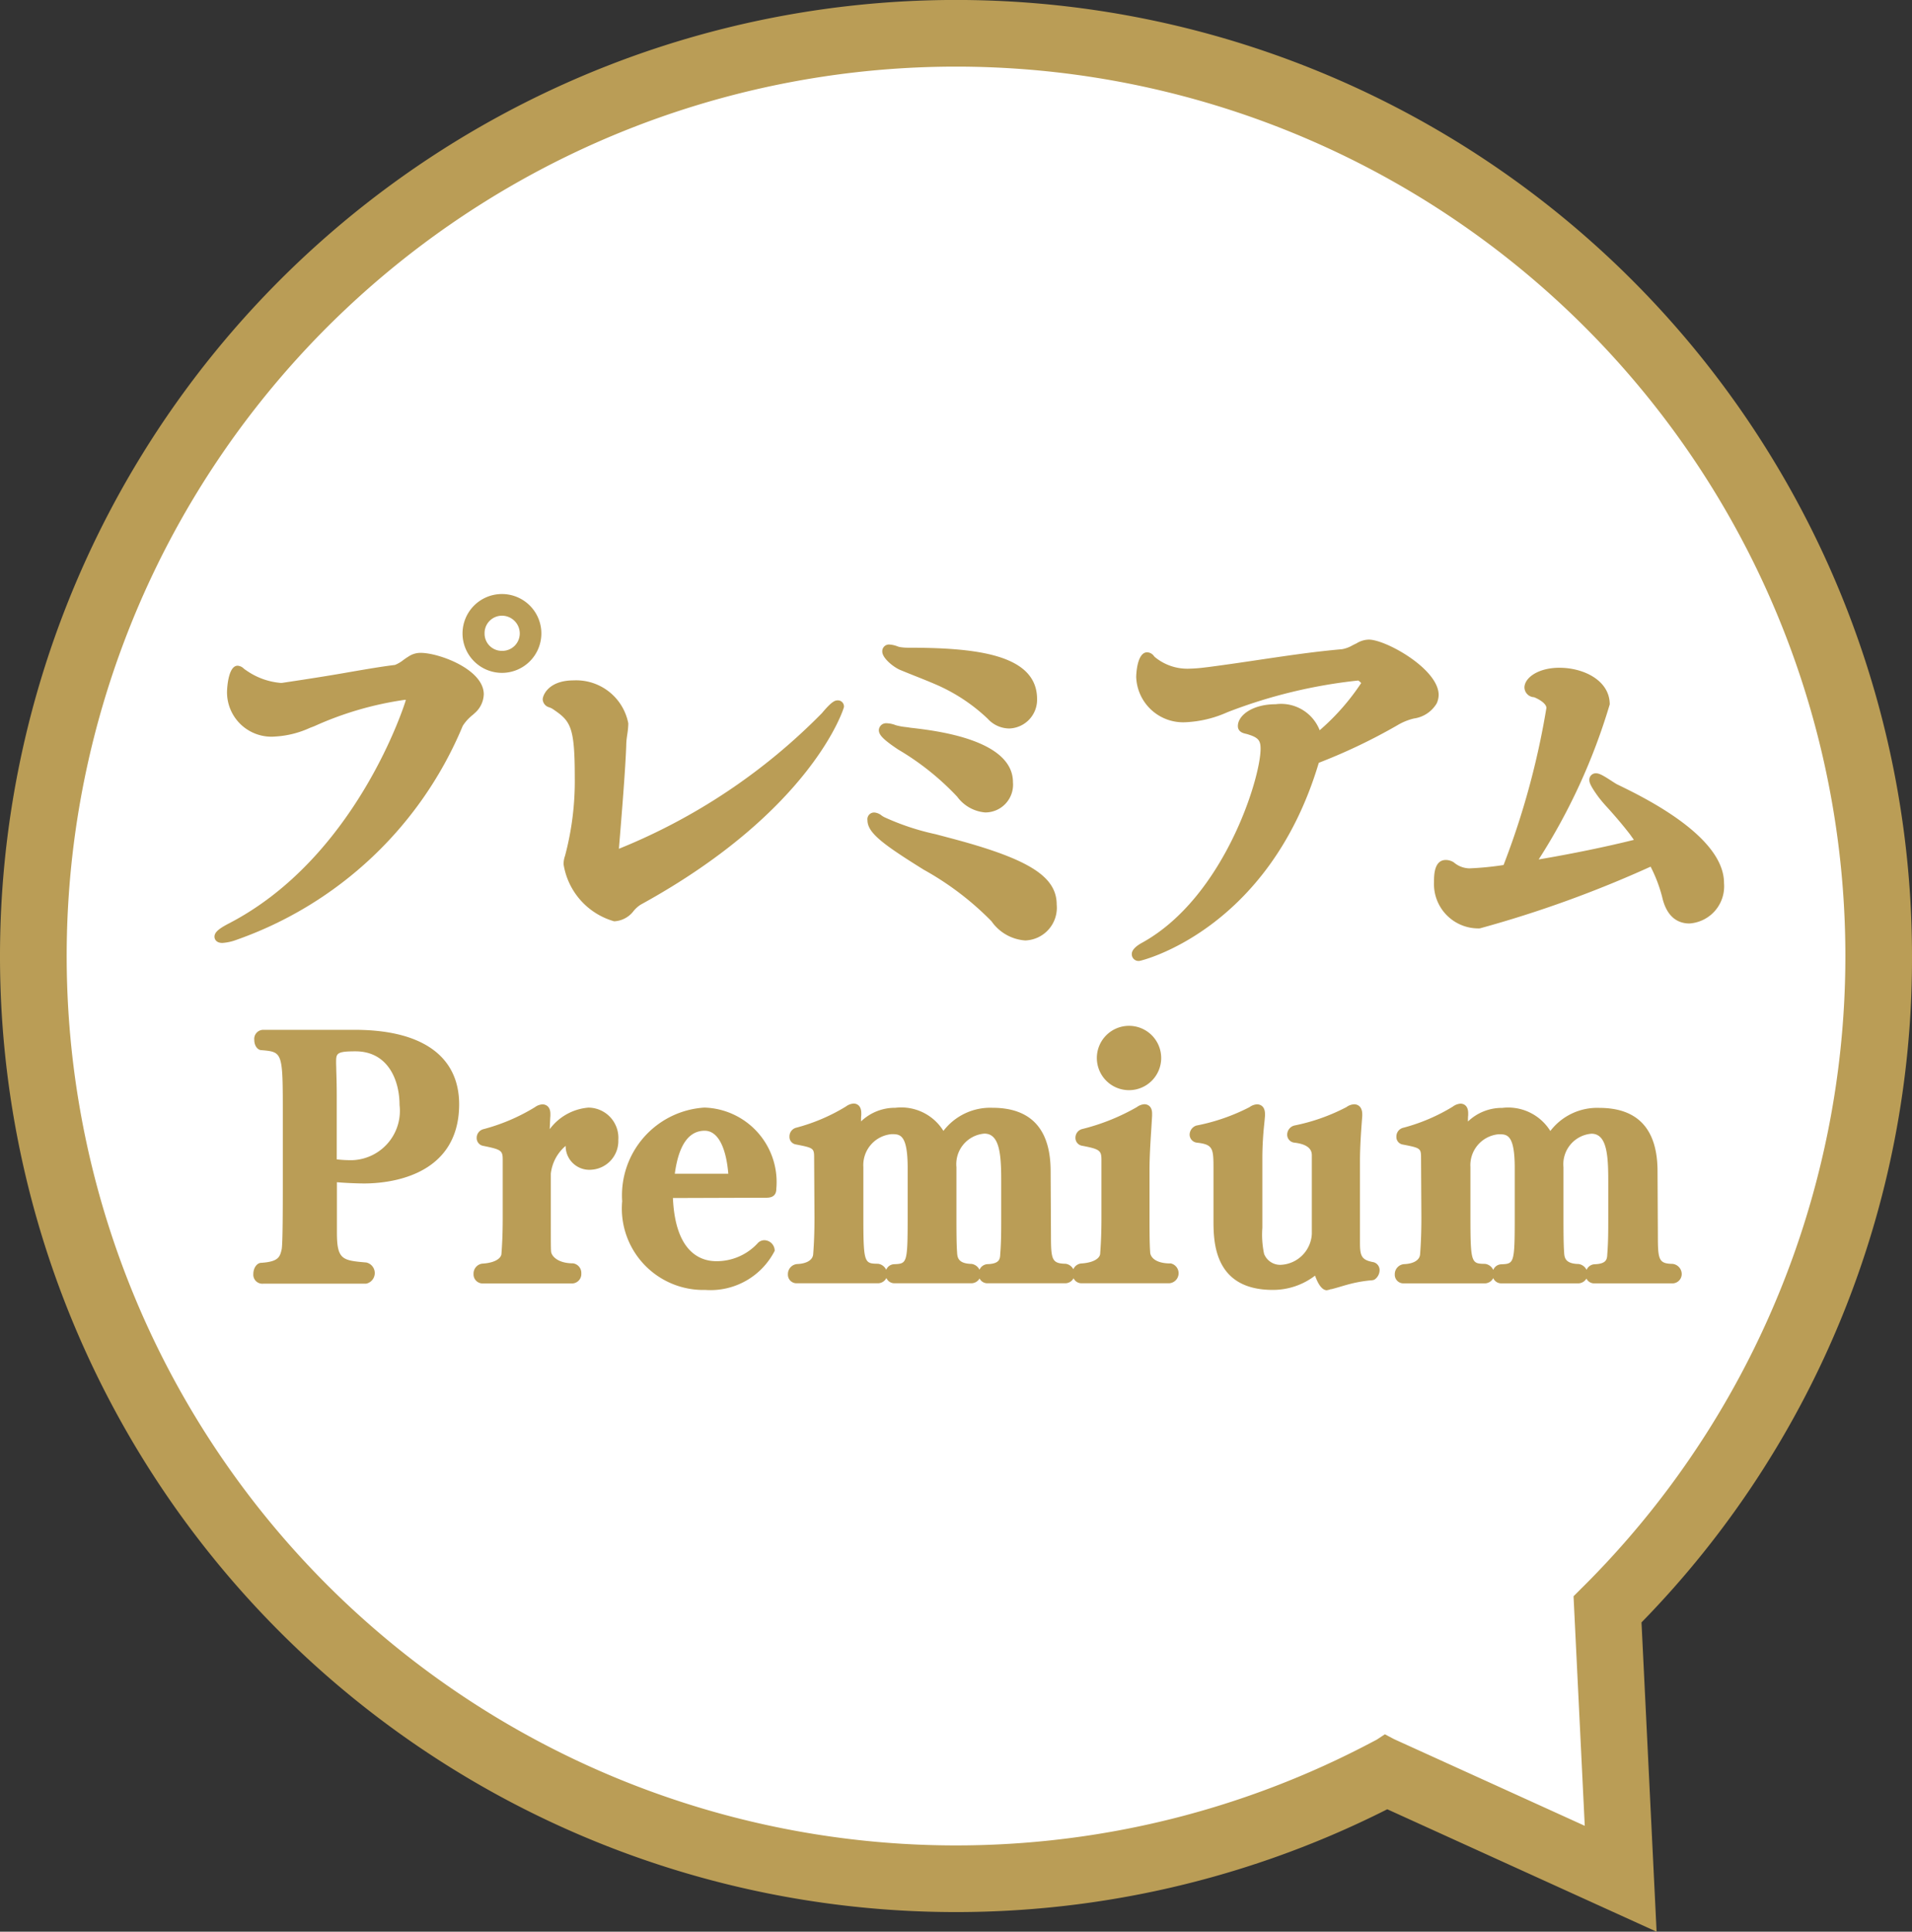
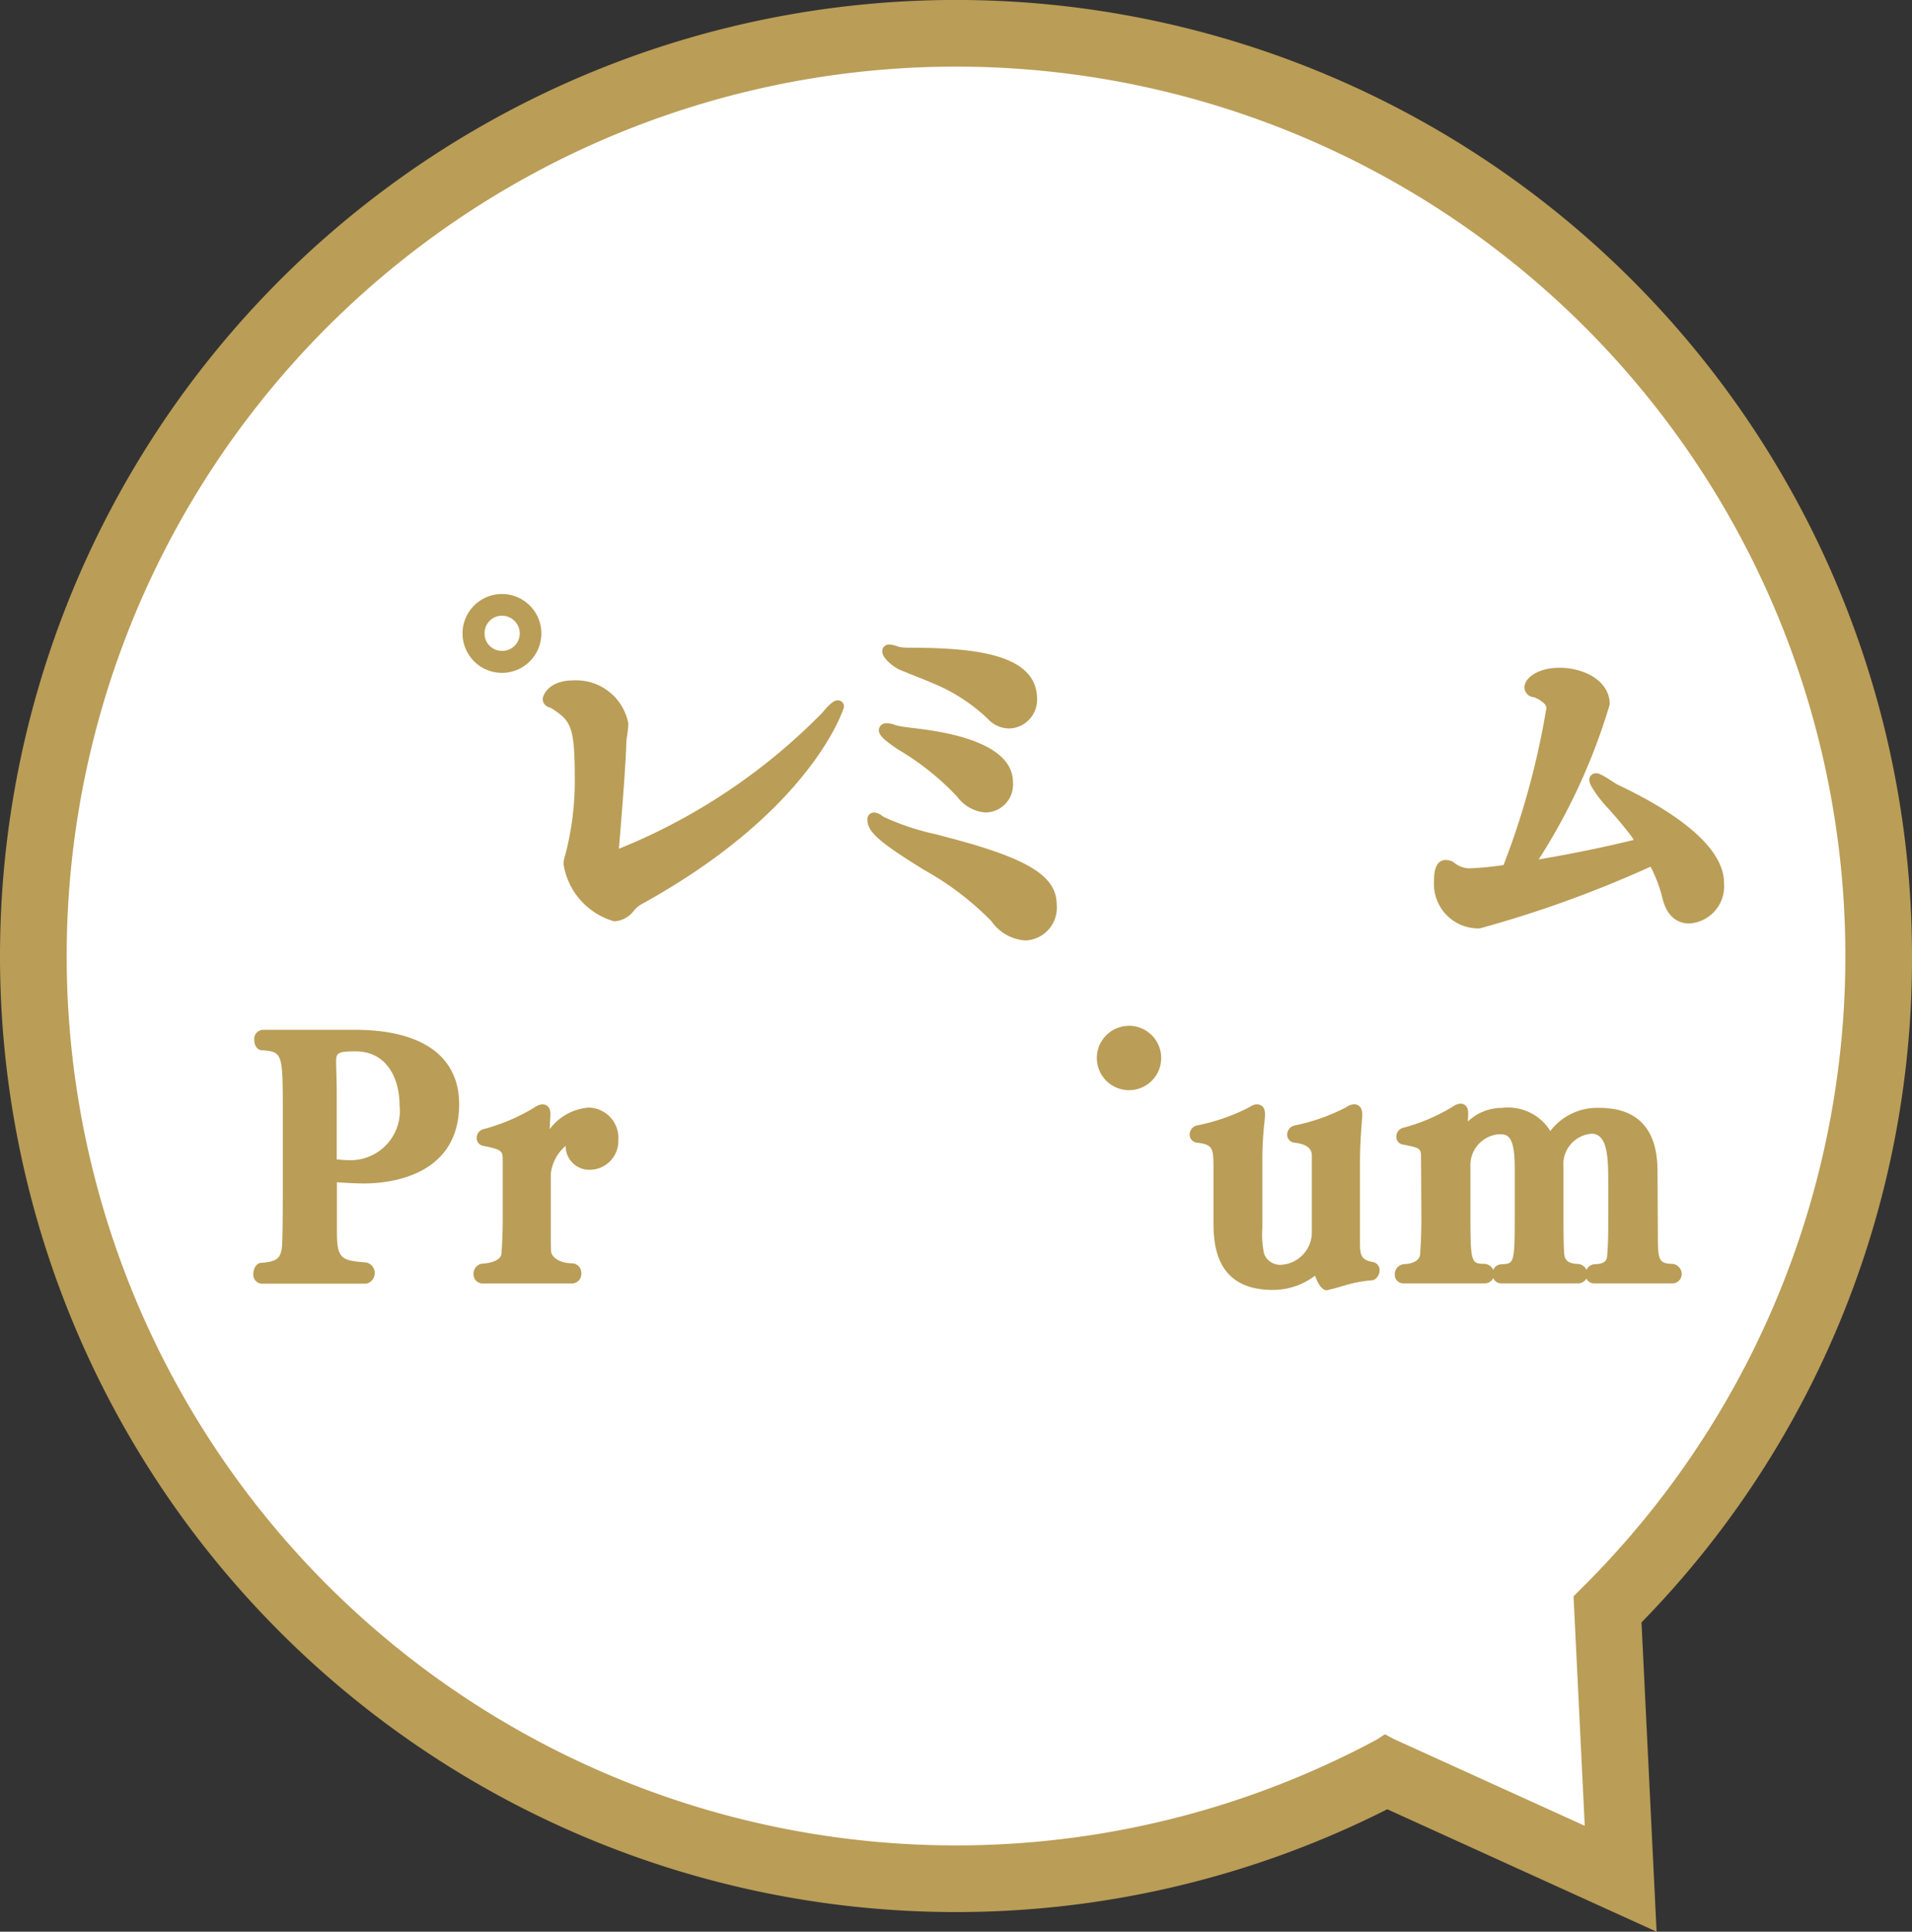
<svg xmlns="http://www.w3.org/2000/svg" width="57" height="57.584" viewBox="0 0 57 57.584">
  <rect x="0" y="0" width="57" height="57.584" fill="#333333" stroke="none" />
  <g transform="translate(0 0)">
    <g transform="translate(0 0)">
      <g transform="translate(1.933 1.933)">
        <path d="M663.454,252.466l-.432.229a26.577,26.577,0,1,1,6.369-4.69l-.312.312.335,6.859Z" transform="translate(-624.066 -202.614)" fill="#fff" />
      </g>
      <path d="M675.066,225.113a28.5,28.5,0,1,0-15.643,25.435l8.029,3.65-.45-9.22A28.3,28.3,0,0,0,675.066,225.113Zm-28.5-26.513a26.513,26.513,0,0,1,18.722,45.287l-.079.078-.233.233.016.33.318,6.513-5.651-2.568-.035-.016-.272-.144-.241.159-.179.094A26.513,26.513,0,1,1,646.566,198.6Z" transform="translate(-618.066 -196.614)" fill="#ba9d56" />
    </g>
    <g transform="translate(6.397 17.709)">
-       <path d="M645.615,256.58l.066-.06a.772.772,0,0,0,.262-.555c0-.742-1.336-1.234-1.878-1.234a.638.638,0,0,0-.376.116c-.037.021-.087.056-.141.095a.992.992,0,0,1-.253.149c-.384.046-.824.122-1.333.209-.559.1-1.193.2-1.989.319a.346.346,0,0,1-.092.007,2.091,2.091,0,0,1-1.017-.372.618.618,0,0,1-.077-.056.288.288,0,0,0-.182-.084c-.3,0-.316.761-.316.769a1.324,1.324,0,0,0,1.449,1.341,2.853,2.853,0,0,0,1.017-.255l.138-.053a9.909,9.909,0,0,1,2.717-.788c0,.007.009.014.01.009-.008.044-1.453,4.7-5.305,6.675-.288.153-.4.256-.4.381,0,.069.049.185.233.185a1.452,1.452,0,0,0,.421-.092,11.4,11.4,0,0,0,6.747-6.378A1.3,1.3,0,0,1,645.615,256.58Z" transform="translate(-637.918 -252.978)" fill="#ba9d56" />
      <path d="M661.22,251.641a1.175,1.175,0,1,0-1.175-1.175A1.176,1.176,0,0,0,661.22,251.641Zm0-.656a.513.513,0,0,1-.518-.518.519.519,0,0,1,.518-.53.531.531,0,0,1,.531.53A.519.519,0,0,1,661.22,250.985Z" transform="translate(-652.653 -249.292)" fill="#ba9d56" />
      <path d="M667.2,258.087a.723.723,0,0,1,.088.041c.54.364.668.508.668,2.048a8.658,8.658,0,0,1-.29,2.334.762.762,0,0,0-.044.254,2.109,2.109,0,0,0,1.508,1.7.775.775,0,0,0,.56-.282.872.872,0,0,1,.234-.216c5.127-2.815,6.056-5.862,6.056-5.888a.181.181,0,0,0-.185-.2c-.081,0-.178.029-.471.381a17.873,17.873,0,0,1-6.052,4.043c.006-.081.017-.216.031-.385.06-.737.172-2.108.189-2.76.005-.1.019-.193.031-.279a2.205,2.205,0,0,0,.029-.314,1.582,1.582,0,0,0-1.628-1.282c-.76,0-.924.454-.924.566A.26.26,0,0,0,667.2,258.087Z" transform="translate(-657.218 -254.709)" fill="#ba9d56" />
      <path d="M696.949,270.732c.227.153.477.309.734.47a8.828,8.828,0,0,1,2.02,1.536,1.337,1.337,0,0,0,1.008.573.975.975,0,0,0,.936-1.067c0-.851-.846-1.375-3.232-2-.121-.033-.247-.065-.376-.1a7.351,7.351,0,0,1-1.537-.511.681.681,0,0,1-.071-.044.4.4,0,0,0-.216-.092.2.2,0,0,0-.209.233C696.008,270.006,696.254,270.269,696.949,270.732Z" transform="translate(-676.542 -262.985)" fill="#ba9d56" />
      <path d="M697.918,254.717c.146.061.292.119.437.177.2.079.394.157.583.238a5.287,5.287,0,0,1,1.583,1.037.874.874,0,0,0,.643.29.857.857,0,0,0,.828-.876c0-1.346-1.854-1.532-3.857-1.532a1.457,1.457,0,0,1-.243-.021.64.64,0,0,1-.064-.02.805.805,0,0,0-.242-.054.2.2,0,0,0-.209.209C697.377,254.37,697.733,254.644,697.918,254.717Z" transform="translate(-677.472 -252.452)" fill="#ba9d56" />
      <path d="M697.69,262.027a7.933,7.933,0,0,1,1.761,1.407,1.154,1.154,0,0,0,.833.469.828.828,0,0,0,.829-.9c0-1.276-2.307-1.54-3.056-1.625-.043-.007-.09-.014-.138-.02a1.767,1.767,0,0,1-.3-.056.8.8,0,0,0-.271-.058.216.216,0,0,0-.233.208C697.118,261.578,697.209,261.707,697.69,262.027Z" transform="translate(-677.312 -257.393)" fill="#ba9d56" />
-       <path d="M719.439,263.085c.035,0,3.829-.9,5.328-5.869l.012-.036a16.867,16.867,0,0,0,2.343-1.119h0a1.752,1.752,0,0,1,.488-.2.942.942,0,0,0,.682-.45.645.645,0,0,0,.059-.251c0-.774-1.574-1.651-2.081-1.651a.71.71,0,0,0-.365.11c-.039.018-.078.038-.119.058a.936.936,0,0,1-.318.118c-.835.074-1.542.18-2.36.3-.493.074-1.023.153-1.638.234l-.064.007a4.619,4.619,0,0,1-.514.04,1.518,1.518,0,0,1-1-.346.288.288,0,0,1-.03-.032.263.263,0,0,0-.2-.111c-.319,0-.328.726-.328.733a1.4,1.4,0,0,0,1.449,1.353,3.423,3.423,0,0,0,1.271-.3,15.169,15.169,0,0,1,3.9-.945.385.385,0,0,1,.087.076,6.865,6.865,0,0,1-1.237,1.407,1.235,1.235,0,0,0-1.312-.776c-.7,0-1.127.338-1.127.65,0,.176.165.215.236.231a.9.9,0,0,1,.1.029c.29.093.341.191.341.419,0,.889-1.1,4.426-3.516,5.772-.215.115-.323.231-.323.345A.2.2,0,0,0,719.439,263.085Z" transform="translate(-691.859 -252.151)" fill="#ba9d56" />
      <path d="M751.517,259.578c-.04-.022-.1-.06-.161-.1-.24-.156-.363-.229-.465-.229a.192.192,0,0,0-.2.2c0,.065.021.162.267.5a4.062,4.062,0,0,0,.268.317c.181.2.431.485.674.8l.085.119.035.048c-.8.2-1.826.413-2.839.584a18.1,18.1,0,0,0,2.118-4.623c0-.709-.771-1.091-1.5-1.091-.644,0-1.043.306-1.043.59a.3.3,0,0,0,.287.288c.18.072.368.2.368.32a23.627,23.627,0,0,1-1.277,4.682,9.032,9.032,0,0,1-1.018.1.737.737,0,0,1-.466-.179.447.447,0,0,0-.238-.071c-.352,0-.352.464-.352.662a1.322,1.322,0,0,0,1.366,1.377,34.138,34.138,0,0,0,5.091-1.84,4.3,4.3,0,0,1,.344.9c.146.656.523.794.813.794a1.109,1.109,0,0,0,1.032-1.2C754.713,261.124,752.3,259.957,751.517,259.578Z" transform="translate(-709.707 -253.906)" fill="#ba9d56" />
      <path d="M644.523,289.6h-2.735a.271.271,0,0,0-.258.306c0,.169.1.3.214.3h0c.636.056.636.056.636,1.947v1.817c0,.893,0,2-.034,2.176-.053.22-.088.365-.607.4-.127,0-.238.148-.238.335a.269.269,0,0,0,.3.286h3.064a.323.323,0,0,0,.005-.631h0c-.709-.062-.877-.077-.877-.893v-1.5c.244.022.617.037.815.037.664,0,2.829-.17,2.829-2.365C647.632,290.383,646.528,289.6,644.523,289.6Zm1.337,2.24a1.471,1.471,0,0,1-1.414,1.646,3.812,3.812,0,0,1-.458-.024v-1.825c0-.4-.008-.651-.014-.826,0-.093-.005-.164-.005-.228,0-.276,0-.342.573-.342C645.515,290.239,645.86,291.1,645.86,291.837Z" transform="translate(-640.346 -276.61)" fill="#ba9d56" />
      <path d="M664.4,296.595a1.6,1.6,0,0,0-1.154.642c.007-.175.015-.336.02-.394v-.058c0-.266-.183-.287-.238-.287a.426.426,0,0,0-.226.086,5.75,5.75,0,0,1-1.527.652.266.266,0,0,0-.206.264.234.234,0,0,0,.2.236c.539.11.576.138.576.422v1.711c0,.408-.011.731-.038,1.084-.007.13-.184.271-.575.293a.3.3,0,0,0-.257.305.271.271,0,0,0,.268.286h2.668a.281.281,0,0,0,.277-.3.288.288,0,0,0-.248-.3c-.449,0-.638-.214-.652-.346-.009-.1-.009-.193-.009-1.088v-1.237a1.268,1.268,0,0,1,.442-.83.706.706,0,0,0,.77.71.856.856,0,0,0,.8-.886A.9.9,0,0,0,664.4,296.595Z" transform="translate(-653.255 -281.286)" fill="#ba9d56" />
-       <path d="M678.8,299.221a2.22,2.22,0,0,0-2.143-2.423,2.621,2.621,0,0,0-2.452,2.79,2.428,2.428,0,0,0,2.481,2.646,2.149,2.149,0,0,0,2.066-1.166.315.315,0,0,0-.3-.316.271.271,0,0,0-.217.1,1.662,1.662,0,0,1-1.223.525c-.459,0-1.222-.249-1.294-1.883l2.745-.009C678.578,299.488,678.8,299.488,678.8,299.221Zm-1.426-.451h-1.6c.114-.851.414-1.282.892-1.282C677.045,297.488,677.3,297.952,677.369,298.77Z" transform="translate(-662.054 -281.49)" fill="#ba9d56" />
      <path d="M717.643,291.155a.959.959,0,1,0-.964-.964A.959.959,0,0,0,717.643,291.155Z" transform="translate(-690.377 -276.366)" fill="#ba9d56" />
-       <path d="M699.944,301.2c-.432,0-.6-.183-.6-.344-.019-.245-.019-.693-.019-1.09v-1.353c0-.386.027-.816.054-1.233l.023-.381v-.068c0-.264-.191-.277-.229-.277a.426.426,0,0,0-.226.086,6.346,6.346,0,0,1-1.623.652.266.266,0,0,0-.207.264.235.235,0,0,0,.2.236c.521.1.575.139.575.422v1.711c0,.408-.011.731-.038,1.084-.007.131-.184.271-.575.293a.288.288,0,0,0-.225.171.311.311,0,0,0-.227-.163c-.41-.007-.44-.121-.44-.835l-.01-1.924c0-1.255-.584-1.891-1.737-1.891a1.757,1.757,0,0,0-1.459.689,1.479,1.479,0,0,0-1.431-.689,1.462,1.462,0,0,0-1.025.406c0-.072,0-.137.007-.187v-.058c0-.266-.175-.287-.229-.287a.432.432,0,0,0-.229.088,5.542,5.542,0,0,1-1.475.63.266.266,0,0,0-.207.264.225.225,0,0,0,.188.236c.542.106.547.111.547.423l.01,1.749c0,.418-.012.754-.038,1.094-.009.177-.19.289-.477.3a.3.3,0,0,0-.277.306.256.256,0,0,0,.268.267h2.4a.284.284,0,0,0,.268-.157.258.258,0,0,0,.244.157h2.272a.287.287,0,0,0,.262-.143.256.256,0,0,0,.241.143h2.3a.282.282,0,0,0,.261-.15.258.258,0,0,0,.233.15h2.62a.3.3,0,0,0,.039-.593Zm-8.47.188a.313.313,0,0,0-.239-.178c-.416-.007-.441-.007-.441-1.444v-1.44a.925.925,0,0,1,.844-.98c.246,0,.477,0,.477,1.008v1.469c0,1.381-.023,1.382-.4,1.4A.264.264,0,0,0,691.475,301.391Zm2.783,0a.315.315,0,0,0-.237-.174c-.414-.008-.424-.205-.432-.354-.019-.246-.019-.694-.019-1.09v-1.44a.912.912,0,0,1,.835-1c.459,0,.5.64.5,1.414v1.083c0,.391,0,.729-.029,1.094-.007.141-.014.286-.371.3A.274.274,0,0,0,694.257,301.388Z" transform="translate(-671.453 -281.246)" fill="#ba9d56" />
      <path d="M730.128,301.2c-.342-.064-.391-.181-.391-.576v-2.436c0-.466.042-1.007.068-1.343v-.049c0-.275-.183-.3-.239-.3a.423.423,0,0,0-.233.084,5.811,5.811,0,0,1-1.549.548.283.283,0,0,0-.217.274.238.238,0,0,0,.211.237c.524.059.524.3.524.391v2.33a.972.972,0,0,1-.941.922.516.516,0,0,1-.482-.326,2.757,2.757,0,0,1-.052-.779v-2.117a9.742,9.742,0,0,1,.056-.974c.009-.087.016-.165.022-.244v-.058c0-.266-.183-.287-.238-.287a.422.422,0,0,0-.223.084,5.892,5.892,0,0,1-1.585.549.29.29,0,0,0-.2.272.243.243,0,0,0,.211.237c.489.054.5.17.5.778v1.527c0,.624,0,2.085,1.766,2.085a2.063,2.063,0,0,0,1.262-.425c.071.2.189.435.352.435l.074-.016a.268.268,0,0,0,.032-.013l.041-.005c.1-.026.193-.053.28-.079s.2-.059.307-.085h0a3.792,3.792,0,0,1,.622-.1l.057-.015a.343.343,0,0,0,.159-.28A.242.242,0,0,0,730.128,301.2Z" transform="translate(-695.591 -281.286)" fill="#ba9d56" />
      <path d="M750.7,301.213c-.411-.007-.44-.121-.44-.835l-.01-1.924c0-1.255-.585-1.891-1.737-1.891a1.757,1.757,0,0,0-1.459.689,1.479,1.479,0,0,0-1.431-.689,1.462,1.462,0,0,0-1.025.406c0-.072,0-.137.007-.187v-.058c0-.266-.175-.287-.229-.287a.432.432,0,0,0-.229.088,5.537,5.537,0,0,1-1.475.63.266.266,0,0,0-.207.264.225.225,0,0,0,.188.236c.542.106.547.111.547.423l.01,1.749c0,.418-.012.754-.038,1.094-.009.177-.19.289-.478.3a.3.3,0,0,0-.277.306.256.256,0,0,0,.267.267h2.4a.284.284,0,0,0,.268-.157.258.258,0,0,0,.244.157h2.272a.287.287,0,0,0,.262-.143.256.256,0,0,0,.241.143h2.3a.279.279,0,0,0,.3-.286A.308.308,0,0,0,750.7,301.213Zm-5.349.178a.314.314,0,0,0-.238-.178c-.416-.007-.441-.007-.441-1.444v-1.44a.925.925,0,0,1,.844-.98c.246,0,.477,0,.477,1.008v1.469c0,1.381-.023,1.382-.4,1.4A.264.264,0,0,0,745.354,301.391Zm2.783,0a.315.315,0,0,0-.237-.174c-.414-.008-.424-.205-.432-.354-.019-.246-.019-.694-.019-1.09v-1.44a.912.912,0,0,1,.835-1c.459,0,.5.64.5,1.414v1.083c0,.391,0,.729-.029,1.094-.007.141-.014.286-.371.3A.274.274,0,0,0,748.136,301.388Z" transform="translate(-707.233 -281.246)" fill="#ba9d56" />
    </g>
  </g>
</svg>